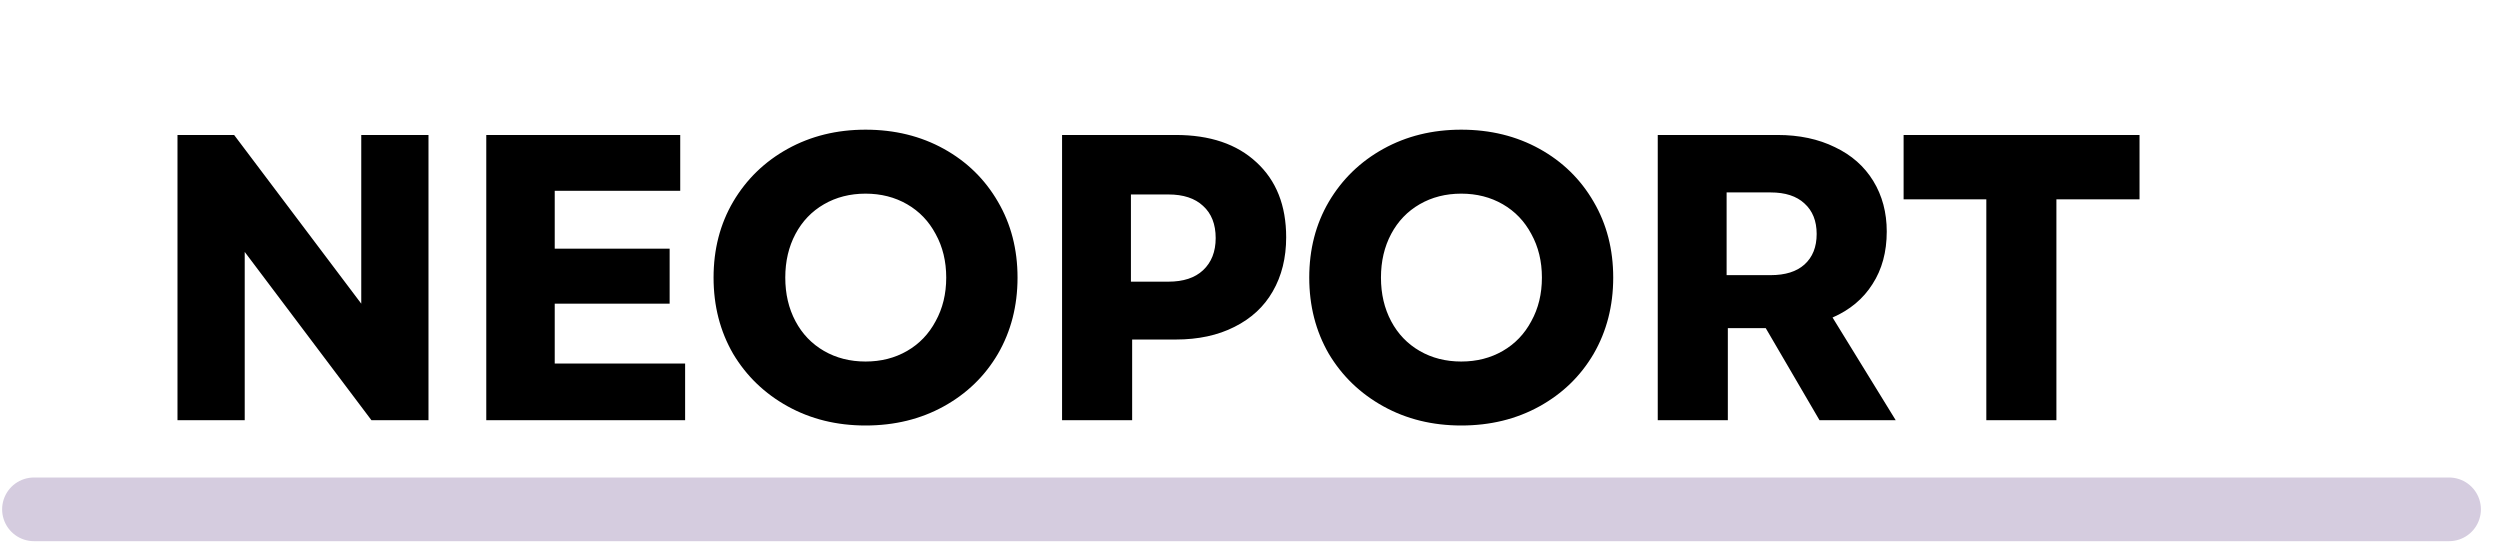
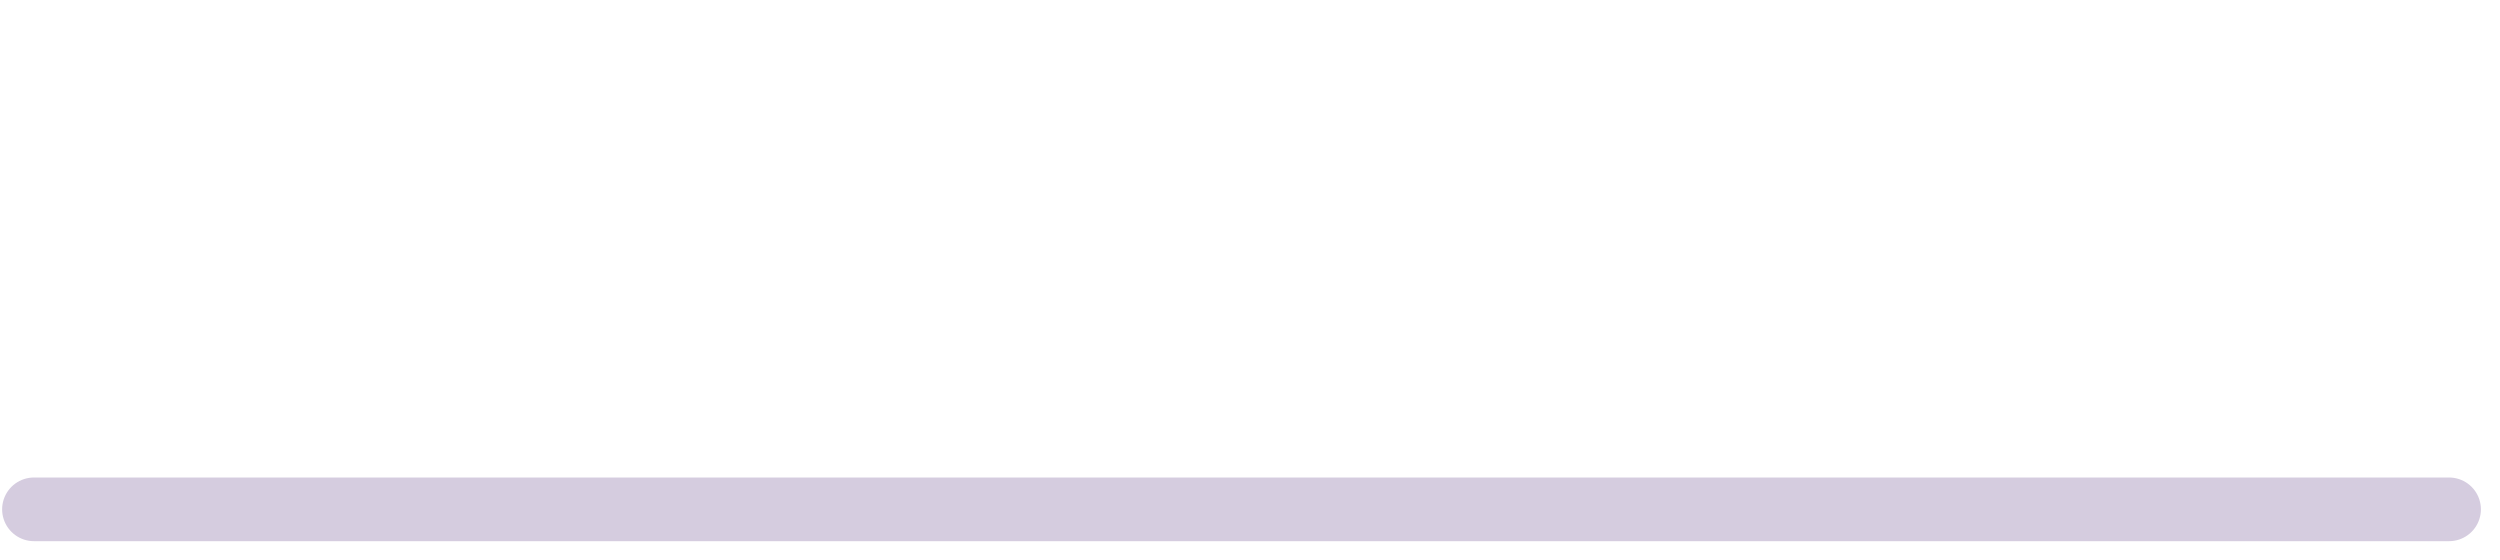
<svg xmlns="http://www.w3.org/2000/svg" width="589" height="132" viewBox="0 0 589 132" fill="none">
-   <path d="M41.816 31.8H55.16L85.112 71.544V31.8H100.952V99H87.512L57.656 59.352V99H41.816V31.8ZM114.566 31.8H160.262V44.952H130.694V58.584H157.766V71.544H130.694V85.656H161.414V99H114.566V31.8ZM203.923 100.248C197.139 100.248 191.027 98.744 185.587 95.736C180.147 92.728 175.859 88.6 172.723 83.352C169.651 78.04 168.115 72.056 168.115 65.4C168.115 58.744 169.651 52.792 172.723 47.544C175.859 42.232 180.147 38.072 185.587 35.064C191.027 32.056 197.139 30.552 203.923 30.552C210.771 30.552 216.915 32.056 222.355 35.064C227.795 38.072 232.051 42.232 235.123 47.544C238.195 52.792 239.731 58.744 239.731 65.4C239.731 72.056 238.195 78.04 235.123 83.352C232.051 88.6 227.795 92.728 222.355 95.736C216.915 98.744 210.771 100.248 203.923 100.248ZM185.011 65.4C185.011 69.24 185.811 72.664 187.411 75.672C189.011 78.68 191.251 81.016 194.131 82.68C197.011 84.344 200.275 85.176 203.923 85.176C207.571 85.176 210.835 84.344 213.715 82.68C216.595 81.016 218.835 78.68 220.435 75.672C222.099 72.664 222.931 69.24 222.931 65.4C222.931 61.56 222.099 58.136 220.435 55.128C218.835 52.12 216.595 49.784 213.715 48.12C210.835 46.456 207.571 45.624 203.923 45.624C200.275 45.624 197.011 46.456 194.131 48.12C191.251 49.784 189.011 52.12 187.411 55.128C185.811 58.136 185.011 61.56 185.011 65.4ZM250.222 31.8H277.006C285.07 31.8 291.406 33.944 296.014 38.232C300.686 42.52 303.022 48.408 303.022 55.896C303.022 60.76 301.966 65.016 299.854 68.664C297.806 72.248 294.798 75.032 290.83 77.016C286.926 79 282.318 79.992 277.006 79.992H266.734V99H250.222V31.8ZM275.278 66.36C278.798 66.36 281.518 65.464 283.438 63.672C285.422 61.816 286.414 59.288 286.414 56.088C286.414 52.824 285.422 50.296 283.438 48.504C281.518 46.712 278.798 45.816 275.278 45.816H266.446V66.36H275.278ZM344.266 100.248C337.482 100.248 331.37 98.744 325.93 95.736C320.49 92.728 316.202 88.6 313.066 83.352C309.994 78.04 308.458 72.056 308.458 65.4C308.458 58.744 309.994 52.792 313.066 47.544C316.202 42.232 320.49 38.072 325.93 35.064C331.37 32.056 337.482 30.552 344.266 30.552C351.114 30.552 357.258 32.056 362.698 35.064C368.138 38.072 372.394 42.232 375.466 47.544C378.538 52.792 380.074 58.744 380.074 65.4C380.074 72.056 378.538 78.04 375.466 83.352C372.394 88.6 368.138 92.728 362.698 95.736C357.258 98.744 351.114 100.248 344.266 100.248ZM325.354 65.4C325.354 69.24 326.154 72.664 327.754 75.672C329.354 78.68 331.594 81.016 334.474 82.68C337.354 84.344 340.618 85.176 344.266 85.176C347.914 85.176 351.178 84.344 354.058 82.68C356.938 81.016 359.178 78.68 360.778 75.672C362.442 72.664 363.274 69.24 363.274 65.4C363.274 61.56 362.442 58.136 360.778 55.128C359.178 52.12 356.938 49.784 354.058 48.12C351.178 46.456 347.914 45.624 344.266 45.624C340.618 45.624 337.354 46.456 334.474 48.12C331.594 49.784 329.354 52.12 327.754 55.128C326.154 58.136 325.354 61.56 325.354 65.4ZM390.566 31.8H418.79C423.91 31.8 428.422 32.76 432.326 34.68C436.23 36.536 439.238 39.192 441.35 42.648C443.462 46.104 444.518 50.072 444.518 54.552C444.518 59.352 443.398 63.48 441.158 66.936C438.982 70.392 435.846 73.016 431.75 74.808L446.63 99H428.678L416.006 77.304H407.078V99H390.566V31.8ZM417.158 64.824C420.614 64.824 423.27 63.992 425.126 62.328C427.046 60.6 428.006 58.2 428.006 55.128C428.006 52.056 427.046 49.656 425.126 47.928C423.27 46.2 420.614 45.336 417.158 45.336H406.79V64.824H417.158ZM467.977 46.968H448.489V31.8H504.073V46.968H484.489V99H467.977V46.968Z" fill="black" />
  <path d="M8 120H577" stroke="#D5CCDF" stroke-width="15" stroke-linecap="round" />
</svg>